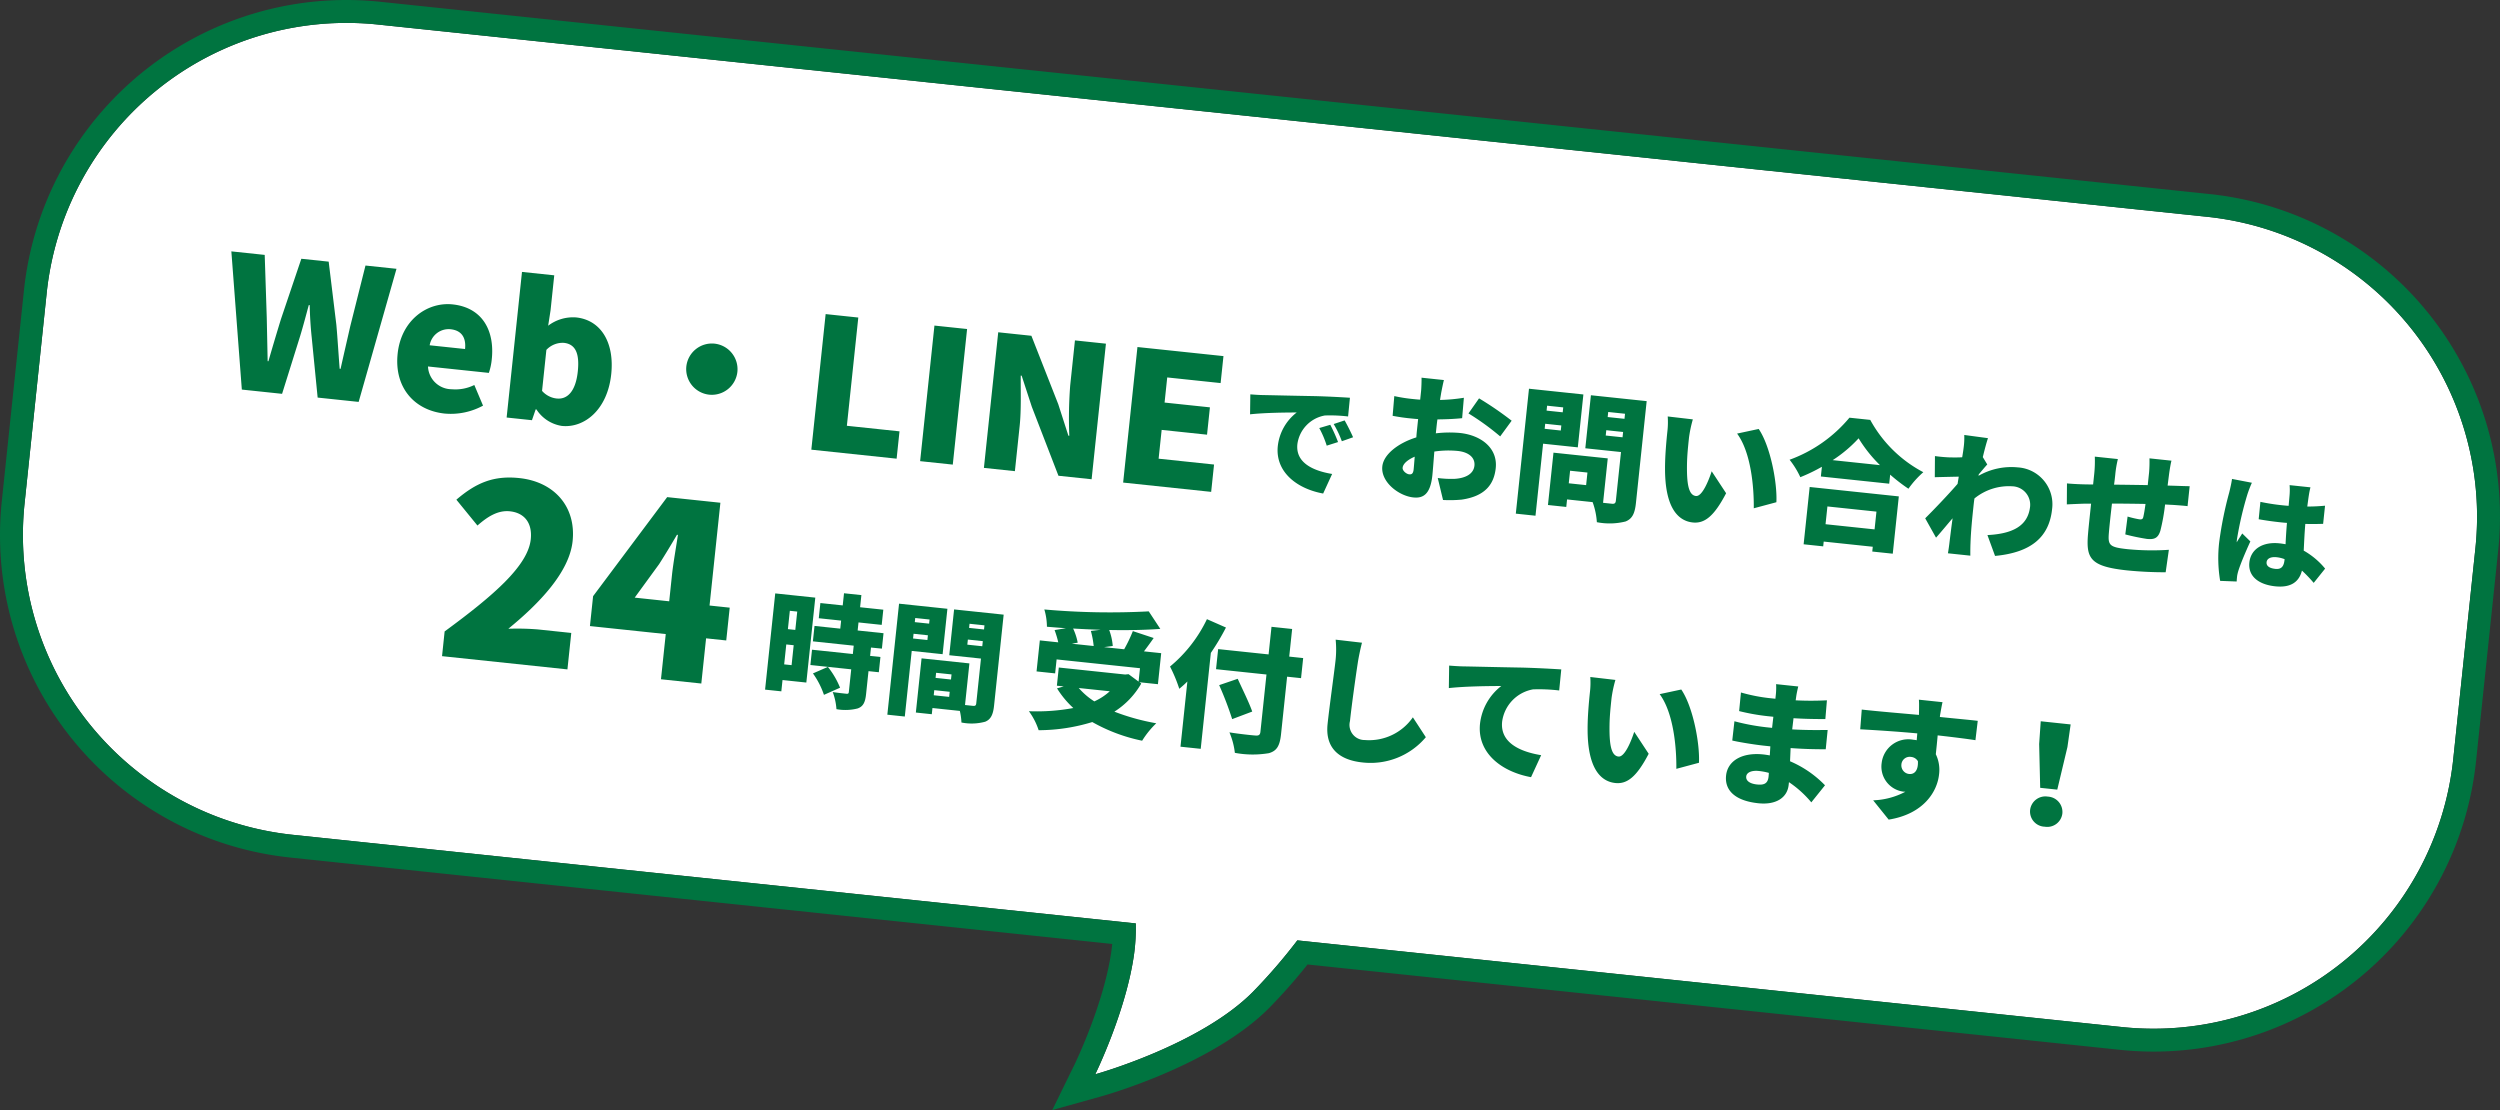
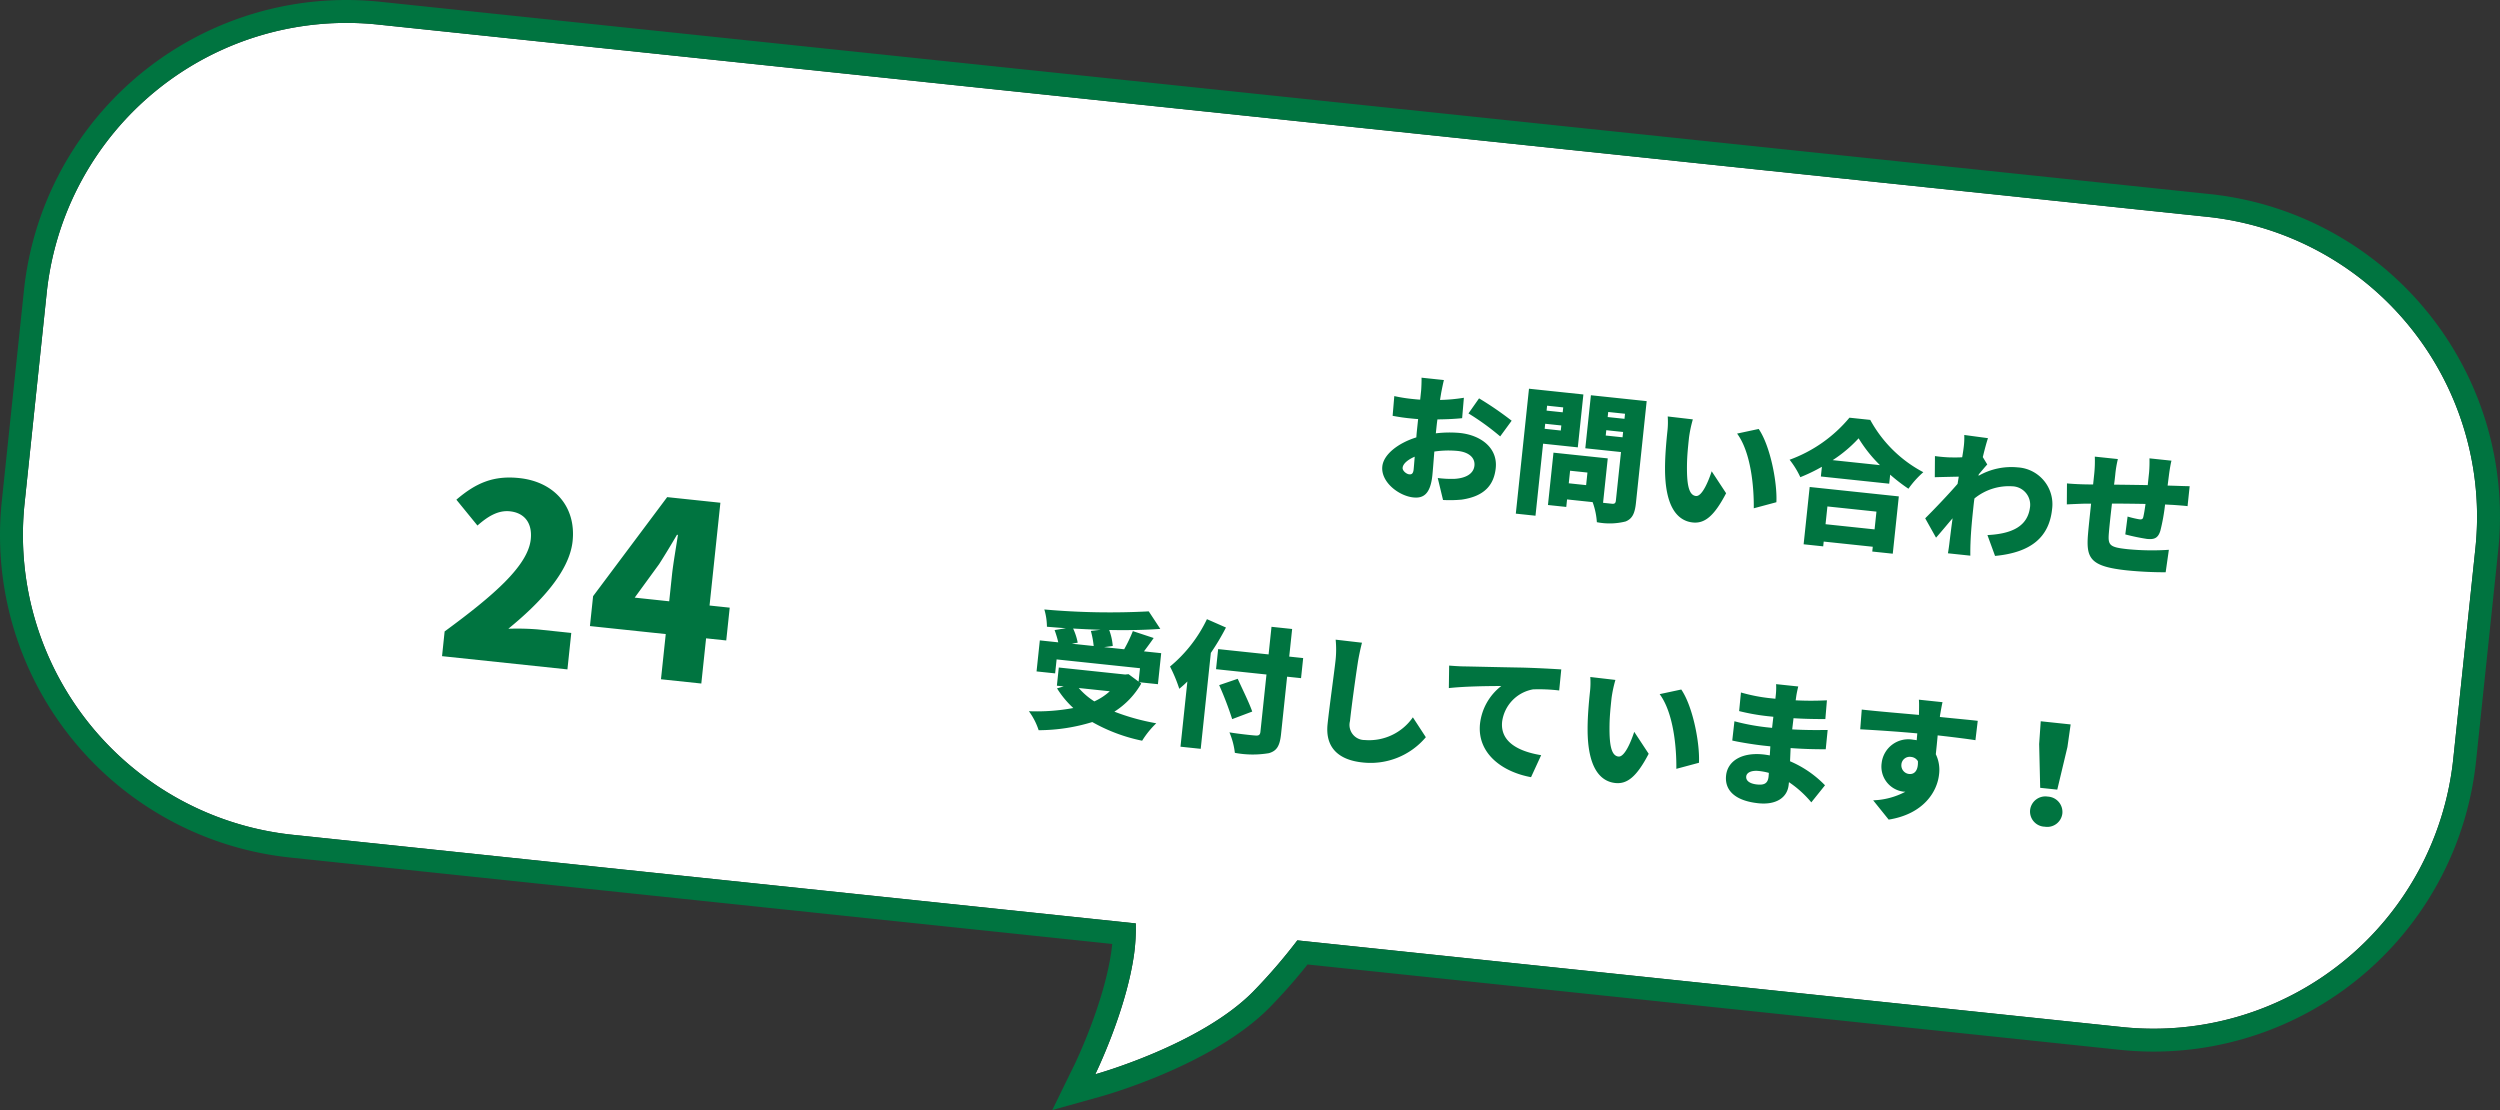
<svg xmlns="http://www.w3.org/2000/svg" width="327.591" height="145.454" viewBox="0 0 327.591 145.454">
  <rect x="0" y="0" width="327.591" height="145.454" fill="#333333" stroke="none" />
  <g transform="translate(-5269.93 -736.048)">
    <path d="M149.524,125.858a25.411,25.411,0,0,0,.214-3.95L39.283,110.3A39.5,39.5,0,0,1,4.128,66.886l2.9-27.6A39.5,39.5,0,0,1,50.442,4.129L290.122,29.32a39.5,39.5,0,0,1,35.155,43.412l-2.9,27.6a39.5,39.5,0,0,1-43.412,35.155L170.906,124.133a72.533,72.533,0,0,1-5.825,6.748c-6.923,6.981-20.656,10.8-20.656,10.8S148.5,133.364,149.524,125.858Z" transform="translate(5269.022 735.138)" fill="#fff" />
    <path d="M144.426,141.683s13.733-3.82,20.656-10.8a72.533,72.533,0,0,0,5.825-6.748l108.057,11.357a39.469,39.469,0,0,0,43.412-35.155l2.9-27.6A39.5,39.5,0,0,0,290.122,29.32L50.442,4.129A39.5,39.5,0,0,0,7.03,39.283l-2.9,27.6A39.5,39.5,0,0,0,39.283,110.3l110.455,11.61a25.408,25.408,0,0,1-.214,3.95c-1.025,7.506-5.1,15.825-5.1,15.825m-5.632,4.681,2.938-6c.067-.137,3.879-8.015,4.82-14.911q.057-.418.1-.852L38.97,113.282A42.468,42.468,0,0,1,1.145,66.573l2.9-27.6A42.506,42.506,0,0,1,46.265.91a43.124,43.124,0,0,1,4.491.236l239.68,25.191a42.468,42.468,0,0,1,37.825,46.709l-2.9,27.6a42.508,42.508,0,0,1-42.22,38.061,43.116,43.116,0,0,1-4.49-.236L172.243,127.29a71.525,71.525,0,0,1-5.031,5.7c-7.4,7.46-21.39,11.415-21.982,11.58Z" transform="translate(5269.022 735.138)" fill="#007440" />
-     <path d="M4.016-10.672v2.416H3.04v-2.416ZM3.04-3.616V-6.24h.976v2.624Zm3.136-9.12H.9V-.064H3.04V-1.552H6.176ZM10.64-1.344A10.9,10.9,0,0,0,8.768-3.888L6.912-2.832A10.614,10.614,0,0,1,8.64-.192Zm4.912-5.664V-9.04H12.144V-10.1H15.2v-2H12.144v-1.6H9.856v1.6H6.912v2H9.856V-9.04H6.464v2.032H11.84v1.1H6.464v2.016H11.84V-.9c0,.208-.08.256-.32.256s-1.1,0-1.776-.032a7.9,7.9,0,0,1,.72,2.176,6.521,6.521,0,0,0,2.752-.384c.7-.336.9-.912.9-1.968v-3.04h1.36V-5.9h-1.36v-1.1Zm5.808-4.448v.544H19.472v-.544Zm-1.888,2.7v-.624H21.36v.624ZM23.536-7.12V-13.1H17.168V1.52h2.3V-7.12ZM26.624-8.7v-.672h1.968V-8.7Zm1.968-2.752v.544H26.624v-.544ZM22.944-1.648V-2.32h2.032v.672Zm2.032-2.96v.672H22.944v-.672Zm5.968-8.5H24.416v6.032h4.176v5.9c0,.272-.1.368-.384.368H27.152V-6.288h-6.3V.848h2.1V.032H26.56a8.344,8.344,0,0,1,.368,1.488,6.752,6.752,0,0,0,3.088-.432c.7-.384.928-1.04.928-2.224Z" transform="matrix(0.995, 0.105, -0.105, 0.995, 5369.281, 826.383)" fill="#007440" />
-     <path d="M1.344,0H17.856V-4.8H13.472A33.792,33.792,0,0,0,9.6-4.48c3.648-3.68,7.168-8.192,7.168-12.288,0-4.544-3.2-7.488-7.808-7.488-3.392,0-5.568,1.216-7.9,3.68L4.16-17.5c1.12-1.216,2.4-2.3,4.032-2.3,1.888,0,3.1,1.184,3.1,3.36,0,3.456-4,7.776-9.952,13.184ZM25.632-10.272l2.72-4.7c.672-1.344,1.312-2.72,1.92-4.064H30.4c-.064,1.5-.224,3.776-.224,5.28v3.488Zm12.512,0H35.488V-23.808H28.48L20.192-9.888v3.936h9.984V0h5.312V-5.952h2.656Z" transform="matrix(0.995, 0.105, -0.105, 0.995, 5326.517, 821.888)" fill="#007440" />
-     <path d="M2.176-12.608C2.16-12.016,2.064-11.3,2-10.816A48.443,48.443,0,0,0,1.376-4.24,18.2,18.2,0,0,0,2.032.832L4.192.688c-.016-.256-.016-.544-.016-.72a4.833,4.833,0,0,1,.1-.752C4.464-1.7,4.944-3.3,5.424-4.72L4.256-5.648c-.208.464-.4.768-.592,1.232a2.957,2.957,0,0,1-.016-.368,44.548,44.548,0,0,1,.736-5.984,15.342,15.342,0,0,1,.432-1.616Zm7.952,9.84c0,.864-.3,1.28-1.072,1.28-.672,0-1.232-.192-1.232-.752,0-.5.5-.784,1.232-.784a4.027,4.027,0,0,1,1.072.144Zm5.408.56A10.023,10.023,0,0,0,12.5-4.256c-.048-.928-.128-2.064-.16-3.5.832-.064,1.616-.16,2.32-.256V-10.4c-.72.144-1.5.272-2.3.352.016-.656.032-1.184.048-1.488a10.346,10.346,0,0,1,.1-1.056H9.76A7.614,7.614,0,0,1,9.888-11.5c.016.288.016.88.032,1.616-.3.016-.592.016-.9.016a27.507,27.507,0,0,1-2.832-.144l.016,2.288q1.416.1,2.832.1c.288,0,.592,0,.9-.016.016.992.064,1.968.112,2.8-.256-.016-.528-.032-.8-.032-2.208,0-3.664,1.136-3.664,2.912C5.584-.176,7.056.784,9.28.784c2.08,0,3.056-.928,3.264-2.416a18.128,18.128,0,0,1,1.7,1.44Z" transform="matrix(0.995, 0.105, -0.105, 0.995, 5558.916, 811.122)" fill="#007440" />
+     <path d="M1.344,0H17.856V-4.8H13.472A33.792,33.792,0,0,0,9.6-4.48c3.648-3.68,7.168-8.192,7.168-12.288,0-4.544-3.2-7.488-7.808-7.488-3.392,0-5.568,1.216-7.9,3.68L4.16-17.5c1.12-1.216,2.4-2.3,4.032-2.3,1.888,0,3.1,1.184,3.1,3.36,0,3.456-4,7.776-9.952,13.184ZM25.632-10.272l2.72-4.7c.672-1.344,1.312-2.72,1.92-4.064H30.4c-.064,1.5-.224,3.776-.224,5.28v3.488Zm12.512,0H35.488V-23.808H28.48L20.192-9.888v3.936h9.984V0h5.312V-5.952h2.656" transform="matrix(0.995, 0.105, -0.105, 0.995, 5326.517, 821.888)" fill="#007440" />
    <path d="M4.878-1.944c-.342,0-.936-.36-.936-.774,0-.522.54-1.1,1.422-1.6.018.738.036,1.332.036,1.674C5.4-2.016,5.148-1.944,4.878-1.944Zm2.916-6.39c0-.378,0-.774.018-1.152,1.08-.126,2.214-.288,3.2-.5l-.054-2.682a22.156,22.156,0,0,1-3.078.612l.054-.918c.036-.468.126-1.386.18-1.728H5.166c.054.342.126,1.368.126,1.746v1.134c-.288.018-.576.018-.846.018a20.816,20.816,0,0,1-2.574-.126l.054,2.592a25.293,25.293,0,0,0,2.592.09c.234,0,.486,0,.774-.018v1.026c0,.45,0,.918.018,1.386C3.06-5.886,1.278-4.212,1.278-2.61c0,2.052,2.538,3.618,4.464,3.618C7.02,1.008,7.92.4,7.92-2.124c0-.54-.036-1.782-.072-3.132a12.6,12.6,0,0,1,3.042-.4c1.476,0,2.376.648,2.376,1.692,0,1.1-1.008,1.746-2.376,1.98a13.456,13.456,0,0,1-2.232.126l.99,2.79A16.685,16.685,0,0,0,12.06.63c3.06-.774,4.014-2.484,4.014-4.572,0-2.628-2.34-4.086-5.148-4.086a15.055,15.055,0,0,0-3.132.378Zm3.978-2.358a32.989,32.989,0,0,1,4.446,2.556l1.278-2.2A43.367,43.367,0,0,0,12.942-12.8ZM24.03-12.78v.648H21.906v-.648ZM21.906-9.738V-10.4H24.03v.666Zm4.572,1.962v-6.966H19.314V1.71h2.592V-7.776ZM29.952-9.7v-.7h2.214v.7Zm2.214-3.1v.666H29.952V-12.8ZM28.08-2.97H25.794V-4.626H28.08Zm6.732-11.772H27.468v6.984h4.7V-1.35c0,.324-.126.45-.468.45h-1.17V-6.75H23.382V.144h2.412v-.99H29.16a9.411,9.411,0,0,1,.828,2.556,8.6,8.6,0,0,0,3.726-.486c.828-.432,1.1-1.152,1.1-2.538ZM41.076-13l-3.312-.036a10.558,10.558,0,0,1,.162,1.926c0,1.134.018,3.168.2,4.86.5,4.878,2.25,6.678,4.356,6.678,1.566,0,2.7-1.116,3.942-4.266L44.244-6.5c-.252,1.206-.882,3.438-1.71,3.438-1.026,0-1.386-1.638-1.6-3.978-.108-1.188-.108-2.358-.108-3.528A16.631,16.631,0,0,1,41.076-13Zm8.712.342-2.754.9c2.088,2.268,2.952,6.822,3.2,9.5l2.862-1.1C52.956-5.922,51.534-10.6,49.788-12.654ZM66.258-3.51v2.34H59.8V-3.51ZM57.222,1.746H59.8v-.63h6.462v.63h2.7V-5.8H57.222ZM59.85-9.612a17.518,17.518,0,0,0,3.078-3.2,18.081,18.081,0,0,0,3.15,3.2Zm1.6-5.76a18.366,18.366,0,0,1-7.218,6.3,11.189,11.189,0,0,1,1.638,2.124A22.643,22.643,0,0,0,58.536-8.6v1.278h9V-8.514A23.075,23.075,0,0,0,70.11-6.93a12.325,12.325,0,0,1,1.71-2.358,16.883,16.883,0,0,1-7.632-6.084Zm17.622,5.6c.324-.468.738-1.1.972-1.4l-.684-.9c.144-1.08.288-1.98.414-2.538l-3.132-.09a9.71,9.71,0,0,1,.09,1.746c0,.18-.018.63-.054,1.188-.666.108-1.314.162-1.8.2-.738.036-1.188.036-1.764.018l.27,2.754c.954-.126,2.2-.288,3.114-.4l-.054.954c-1.062,1.53-2.736,3.69-3.744,4.932L74.376-.936c.486-.666,1.206-1.764,1.89-2.754-.036,1.134-.054,2.07-.072,3.15,0,.288-.018,1.026-.054,1.476h2.952C79.038.5,78.966-.27,78.948-.594c-.126-1.71-.126-3.456-.126-4.806,0-.378,0-.756.018-1.17a7.136,7.136,0,0,1,4.77-2.106A2.418,2.418,0,0,1,86.2-6.3c0,2.628-1.98,3.816-5.166,4.32L82.314.63C87.048-.324,89.1-2.628,89.1-6.246a4.832,4.832,0,0,0-5.04-4.968,8.632,8.632,0,0,0-5,1.638Zm24.75-1.134.036-1.62c.018-.522.072-1.4.126-1.674h-2.9a16.985,16.985,0,0,1,.144,1.8v1.71c-1.458.126-3.006.27-4.392.4.018-.54.018-1.008.018-1.314a14.188,14.188,0,0,1,.126-2.07H93.942a16.2,16.2,0,0,1,.162,2.232v1.422l-.99.09c-1.044.09-1.962.126-2.43.126l.27,2.736c.468-.072,1.764-.27,2.34-.342l.81-.09c0,1.6,0,3.24.018,4C94.194-.288,94.842.7,99.738.7A49.89,49.89,0,0,0,104.76.414l.108-2.97a33.33,33.33,0,0,1-5.346.486c-2.448,0-2.664-.234-2.7-1.89-.018-.792-.018-2.322,0-3.834,1.386-.144,2.934-.288,4.374-.414-.018.684-.054,1.3-.108,1.728-.036.306-.18.36-.486.36a12.773,12.773,0,0,1-1.566-.2L98.982-3.96a28.014,28.014,0,0,0,2.862.288c.972,0,1.458-.234,1.656-1.26a25.452,25.452,0,0,0,.252-3.474c.4-.018.738-.036,1.044-.054.486-.018,1.566-.054,1.908-.036v-2.628c-.594.054-1.4.108-1.89.144Z" transform="matrix(0.995, 0.105, -0.105, 0.995, 5449.518, 799.624)" fill="#007440" />
-     <path d="M11.92-8.32l-1.392.576a12.854,12.854,0,0,1,1.216,2.192l1.424-.624A21.205,21.205,0,0,0,11.92-8.32Zm1.808-.768-1.376.624a13.4,13.4,0,0,1,1.3,2.128l1.408-.672C14.736-7.584,14.144-8.512,13.728-9.088Zm-12.64-2.1.24,2.608c1.9-.416,4.688-.736,6.048-.88a6.459,6.459,0,0,0-2,4.624c0,3.376,3.024,5.3,6.56,5.568l.9-2.672C10.1-2.1,7.9-3.008,7.9-5.344a4.4,4.4,0,0,1,3.184-4.112,19.893,19.893,0,0,1,3.04-.192l-.016-2.464c-1.152.048-3.024.144-4.608.272-2.9.256-5.3.448-6.784.576C2.416-11.232,1.728-11.2,1.088-11.184Z" transform="matrix(0.995, 0.105, -0.105, 0.995, 5431.512, 798.737)" fill="#007440" />
-     <path d="M3.6,0H8.9l1.56-7.776c.264-1.368.48-2.808.7-4.152h.12c.168,1.344.408,2.784.7,4.152L13.584,0h5.4l3.1-17.856H18L16.848-9.72c-.216,1.848-.456,3.744-.672,5.664h-.12c-.36-1.92-.672-3.84-1.032-5.664l-1.872-8.136h-3.6L7.728-9.72c-.36,1.848-.72,3.768-1.056,5.664h-.1L5.856-9.72,4.728-17.856H.336ZM30.336.336a8.828,8.828,0,0,0,4.9-1.56L33.816-3.792a5.557,5.557,0,0,1-2.88.864,3.121,3.121,0,0,1-3.408-2.64h8.016a7.763,7.763,0,0,0,.192-1.824c0-3.744-1.92-6.6-5.856-6.6-3.312,0-6.48,2.736-6.48,7.176C23.4-2.3,26.424.336,30.336.336Zm-2.88-8.688a2.525,2.525,0,0,1,2.5-2.376c1.56,0,2.16,1.008,2.16,2.376ZM45.768.336C48.7.336,51.5-2.352,51.5-7.08c0-4.176-2.088-6.912-5.352-6.912a5.377,5.377,0,0,0-3.528,1.464l.1-2.04v-4.608H38.472V0h3.336l.336-1.464h.1A4.836,4.836,0,0,0,45.768.336Zm-1.008-3.5a2.984,2.984,0,0,1-2.04-.792v-5.4A2.922,2.922,0,0,1,44.9-10.512c1.512,0,2.208,1.128,2.208,3.528C47.112-4.248,46.056-3.168,44.76-3.168ZM61.176-9.12a3.37,3.37,0,0,0,3.36,3.36A3.37,3.37,0,0,0,67.9-9.12a3.37,3.37,0,0,0-3.36-3.36A3.37,3.37,0,0,0,61.176-9.12ZM78.6,0H89.832V-3.6H82.9V-17.856H78.6ZM92.928,0h4.3V-17.856h-4.3Zm8.4,0h4.08V-5.928c0-2.16-.36-4.608-.552-6.6h.12l1.752,3.912L111.144,0h4.368V-17.856h-4.08v5.9a56.294,56.294,0,0,0,.576,6.6h-.12l-1.752-3.96-4.44-8.544h-4.368Zm18.336,0h11.592V-3.6h-7.3V-7.392h5.976v-3.6H123.96V-14.3h7.032v-3.552H119.664Z" transform="matrix(0.995, 0.105, -0.105, 0.995, 5298.037, 786.719)" fill="#007440" />
    <path d="M10.836-4.572a7.816,7.816,0,0,1-1.872,1.53A9.262,9.262,0,0,1,6.75-4.572Zm-3.294-7.6a11.674,11.674,0,0,1,.576,1.926H5.238l.756-.216A7.878,7.878,0,0,0,5.2-12.24c1.188-.054,2.394-.126,3.6-.216ZM14.58-6.156h2.43v-4.086H14.742c.342-.576.72-1.206,1.08-1.872l-2.808-.612a18.743,18.743,0,0,1-.882,2.484H9.486l1.116-.27a7.738,7.738,0,0,0-.684-2.034c2.358-.2,4.644-.486,6.642-.846l-1.746-2.124A96.974,96.974,0,0,1,1.188-14.328a8.18,8.18,0,0,1,.576,2.214c.81-.018,1.656-.036,2.5-.072l-1.458.4a12.809,12.809,0,0,1,.648,1.548H1.026v4.086H3.474V-7.992h10.98v1.764l-1.4-.828-.45.09H3.87v2.394h.9l-.846.342A12.275,12.275,0,0,0,6.318-1.89,26.179,26.179,0,0,1,.576-.864a8.734,8.734,0,0,1,1.53,2.34,24.081,24.081,0,0,0,6.876-1.8,22.3,22.3,0,0,0,6.75,1.746,11.587,11.587,0,0,1,1.6-2.466,29.216,29.216,0,0,1-5.616-.936,10.576,10.576,0,0,0,3.114-4.032ZM22.5-15.3a18.274,18.274,0,0,1-4.158,6.678A19.142,19.142,0,0,1,19.854-5.85a13.737,13.737,0,0,0,.954-1.062V1.674h2.664V-10.962a30.5,30.5,0,0,0,1.62-3.51Zm13.068,3.744H33.732v-3.636H31.014v3.636H24.372V-8.91h6.642v7.56c0,.4-.18.54-.63.54-.45.018-2.07.018-3.4-.054a9.5,9.5,0,0,1,.99,2.592A12.7,12.7,0,0,0,32.418,1.3C33.39.9,33.732.234,33.732-1.332V-8.91h1.836Zm-5.9,7.668c-.5-1.08-1.6-2.808-2.34-4.068L25-6.876a43.245,43.245,0,0,1,2.16,4.248ZM39.546-14.4a13.057,13.057,0,0,1,.27,2.736c0,1.35-.162,6.12-.162,8.37,0,3.114,1.944,4.518,5.058,4.518a9.454,9.454,0,0,0,7.92-4.158L50.67-5.346a6.978,6.978,0,0,1-5.94,3.618,1.979,1.979,0,0,1-2.2-2.25c0-1.962.126-5.814.216-7.686.036-.774.144-1.854.27-2.7Zm15.138,1.818.27,2.934c2.142-.468,5.274-.828,6.8-.99a7.267,7.267,0,0,0-2.25,5.2c0,3.8,3.4,5.958,7.38,6.264L67.9-2.178c-3.078-.18-5.544-1.206-5.544-3.834a4.955,4.955,0,0,1,3.582-4.626,22.38,22.38,0,0,1,3.42-.216l-.018-2.772c-1.3.054-3.4.162-5.184.306-3.258.288-5.958.5-7.632.648C56.178-12.636,55.4-12.6,54.684-12.582ZM76.536-13l-3.312-.036a10.558,10.558,0,0,1,.162,1.926c0,1.134.018,3.168.2,4.86.5,4.878,2.25,6.678,4.356,6.678,1.566,0,2.7-1.116,3.942-4.266L79.7-6.5c-.252,1.206-.882,3.438-1.71,3.438-1.026,0-1.386-1.638-1.6-3.978-.108-1.188-.108-2.358-.108-3.528A16.631,16.631,0,0,1,76.536-13Zm8.712.342-2.754.9c2.088,2.268,2.952,6.822,3.2,9.5l2.862-1.1C88.416-5.922,86.994-10.6,85.248-12.654ZM97.812-2.5c0,.918-.486,1.17-1.4,1.17s-1.512-.306-1.512-.9c0-.5.576-.882,1.566-.882a8.144,8.144,0,0,1,1.332.108C97.812-2.79,97.812-2.628,97.812-2.5Zm7.47.342A13.987,13.987,0,0,0,100.4-4.806c-.036-.576-.072-1.17-.108-1.728,1.71-.054,3.024-.162,4.59-.324L104.868-9.4c-1.368.162-2.79.324-4.626.414l.018-1.476c1.71-.072,3.1-.216,4.158-.324l-.054-2.466a40.293,40.293,0,0,1-4.068.432l.018-.54c.018-.414.072-.918.126-1.3H97.524a8.567,8.567,0,0,1,.108,1.3v.612H96.75a22.342,22.342,0,0,1-3.69-.342l.018,2.448a27.6,27.6,0,0,0,3.69.27h.846L97.6-8.91H96.8a28.605,28.605,0,0,1-4.194-.342l-.018,2.538c1.134.144,3.222.234,4.176.234h.864l.054,1.188c-.288-.018-.576-.036-.864-.036-2.844,0-4.554,1.35-4.554,3.258,0,1.98,1.566,3.168,4.572,3.168,2.358,0,3.708-1.134,3.708-2.808v-.36A13.838,13.838,0,0,1,103.734.252Zm9.666-3.726a1.087,1.087,0,0,1,1.134-1.152,1.162,1.162,0,0,1,.972.468c.2,1.368-.4,1.782-.972,1.782A1.133,1.133,0,0,1,114.948-5.886Zm9.342-6.768c-.936-.018-3.33.018-4.986.018v-.2c.018-.324.09-1.422.144-1.764h-3.114c.072.342.144,1.1.2,1.782l.018.2c-2.3.036-5.454.108-7.524.09l.072,2.592c2.178-.108,4.806-.216,7.488-.252l.018.9a3.615,3.615,0,0,0-.45-.018,3.513,3.513,0,0,0-3.8,3.474,3.3,3.3,0,0,0,3.168,3.42,1.956,1.956,0,0,0,.324-.018,9.661,9.661,0,0,1-4.086,1.566l2.286,2.3c4.464-1.206,5.94-4.3,5.94-6.588a4.674,4.674,0,0,0-.7-2.574c0-.738,0-1.638-.018-2.484,2.25.018,3.924.054,4.986.108Zm9.054,7.866h2.25l.738-5.688.108-2.988H132.5l.108,2.988Zm1.116,5a1.989,1.989,0,0,0,2.124-1.98,2.011,2.011,0,0,0-2.124-1.98,2.011,2.011,0,0,0-2.124,1.98A1.989,1.989,0,0,0,134.46.216Z" transform="matrix(0.995, 0.105, -0.105, 0.995, 5404.089, 830.042)" fill="#007440" />
  </g>
</svg>